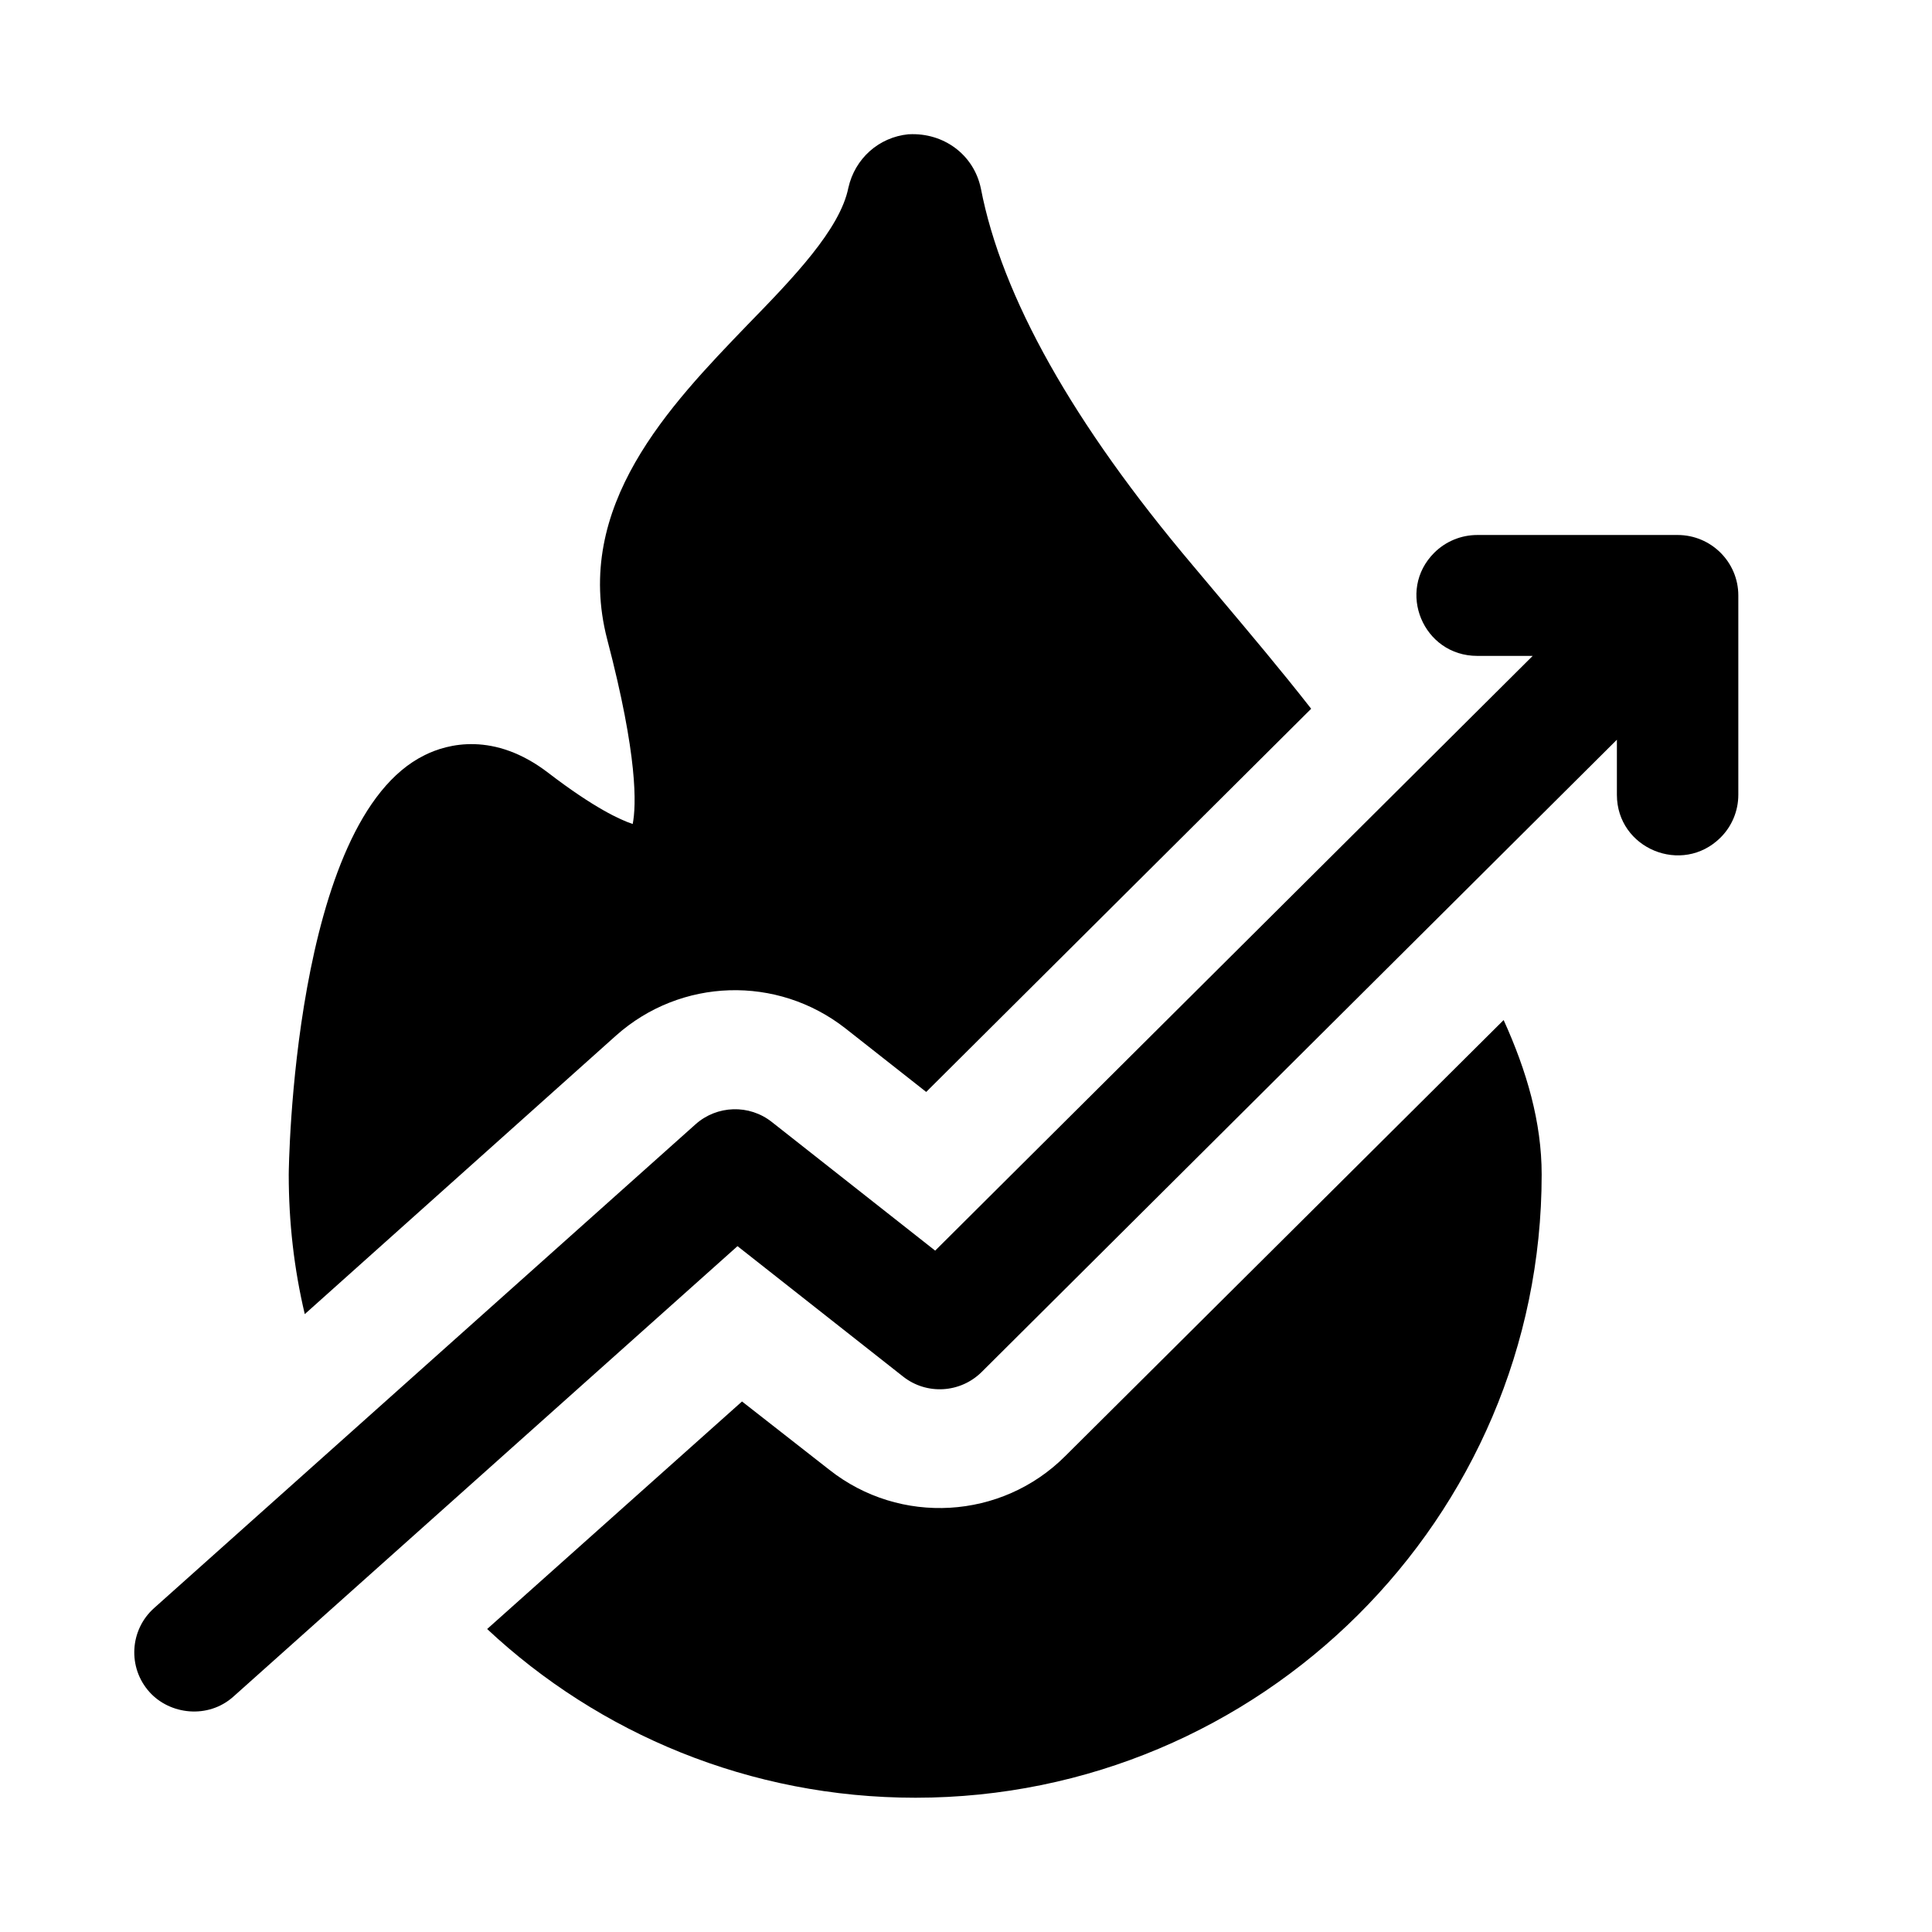
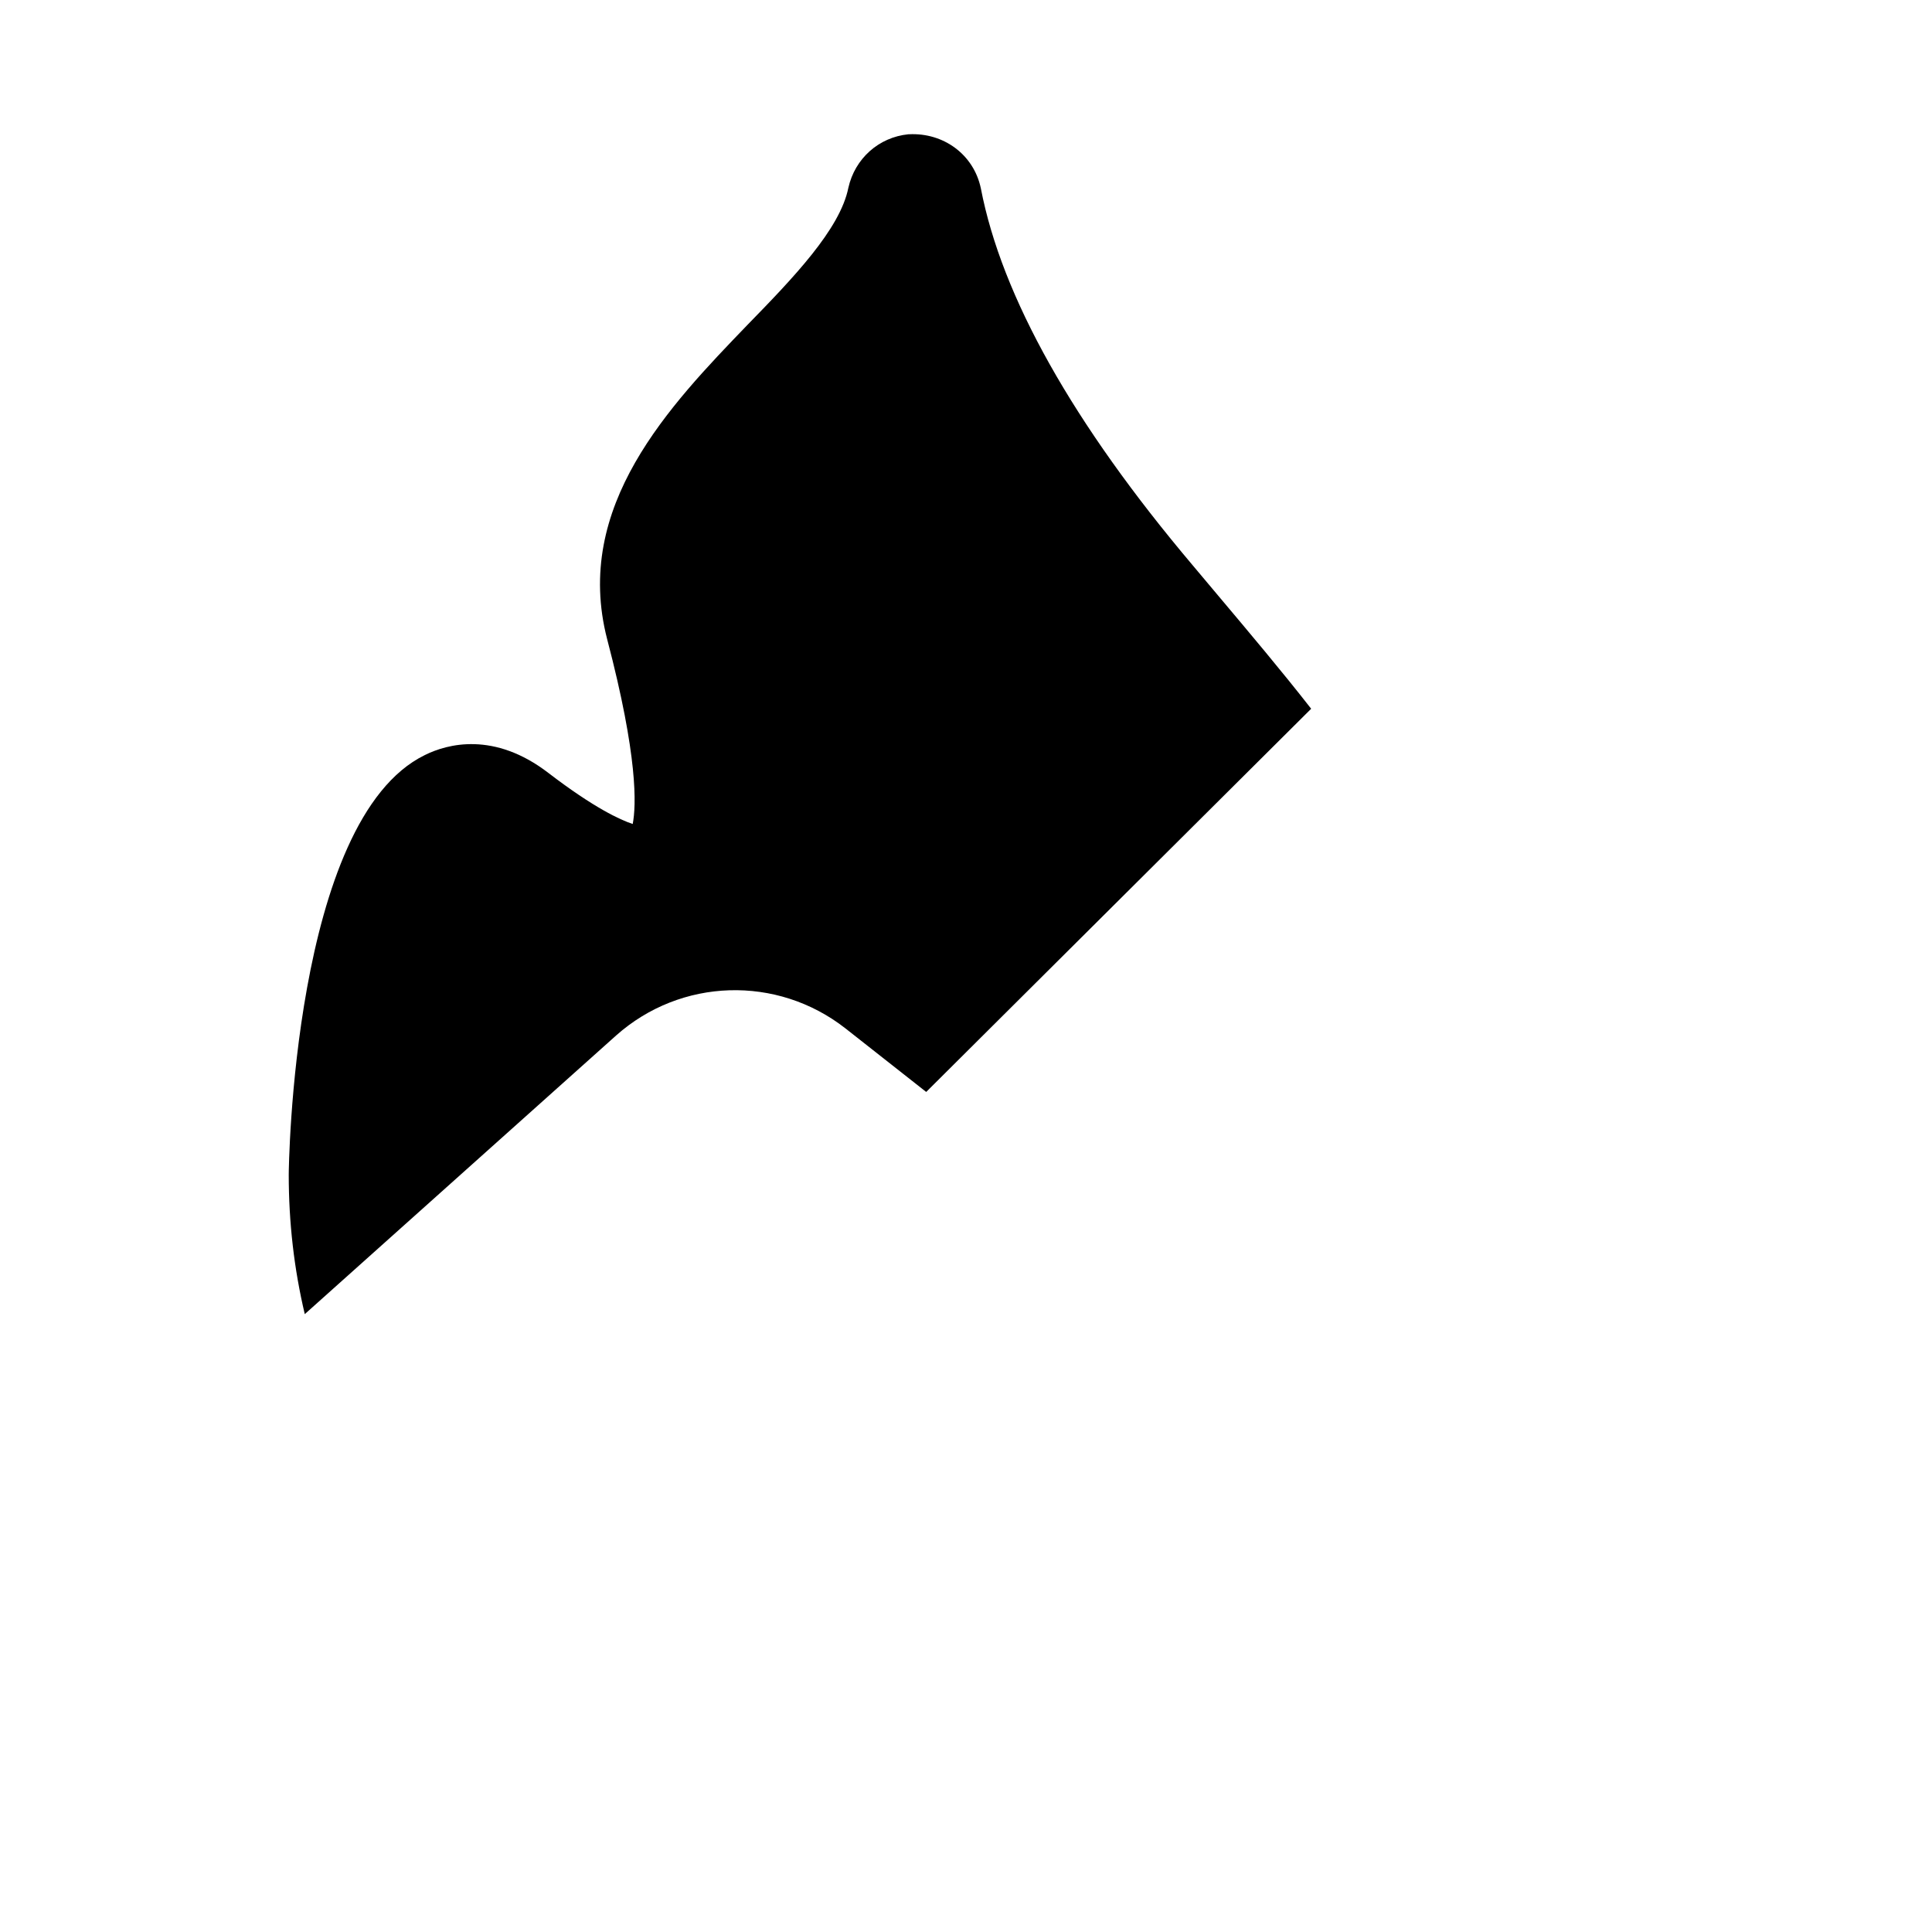
<svg xmlns="http://www.w3.org/2000/svg" fill="#000000" width="800px" height="800px" version="1.1" viewBox="144 144 512 512">
  <g>
    <path d="m307.27 418.42c17.16-15.273 42.668-16.059 60.773-1.891l21.41 16.848 102.02-101.55c-7.871-10.078-16.375-20.152-24.719-30.07l-6.613-7.871c-31.805-37.629-50.695-71.32-56.207-99.977-1.883-8.973-9.914-14.797-19.047-14.324h-0.156c-7.871 0.789-14.168 6.453-15.902 14.168-2.203 11.02-14.641 23.93-26.766 36.367-20.625 21.41-46.289 48.02-37.156 83.285 8.188 31.172 7.715 44.082 6.769 48.965-3.305-1.102-10.234-4.25-22.355-13.539-14.328-11.02-26.766-7.715-32.746-4.723-35.109 17.16-36.055 110.21-36.055 111.15 0 12.754 1.418 25.031 4.25 37z" />
-     <path d="m426.29 529.89c-16.848 16.848-43.77 18.422-62.504 3.621l-23.145-18.105-67.543 60.301c29.598 27.707 69.59 44.711 113.52 44.711 91.473 0 165.94-74.156 165.94-165.16 0-13.855-3.938-27.395-10.078-40.934z" />
-     <path d="m588.58 285.78h-53.09c-4.266 0-8.359 1.684-11.383 4.691-10.141 10.094-2.961 27.348 11.383 27.348h14.688l-158.35 157.61-43.281-34.086c-5.984-4.738-14.531-4.473-20.23 0.613l-143.48 128.2c-6.488 5.793-7.039 15.762-1.242 22.23 5.414 6.047 15.539 7.227 22.23 1.258l133.62-119.4 43.863 34.543c6.266 4.961 15.207 4.394 20.844-1.195l168.34-167.56v14.594c0 14.281 17.336 21.426 27.473 11.336 3.023-3.008 4.707-7.086 4.707-11.336v-52.82c0-8.852-7.211-16.027-16.09-16.027z" />
  </g>
</svg>